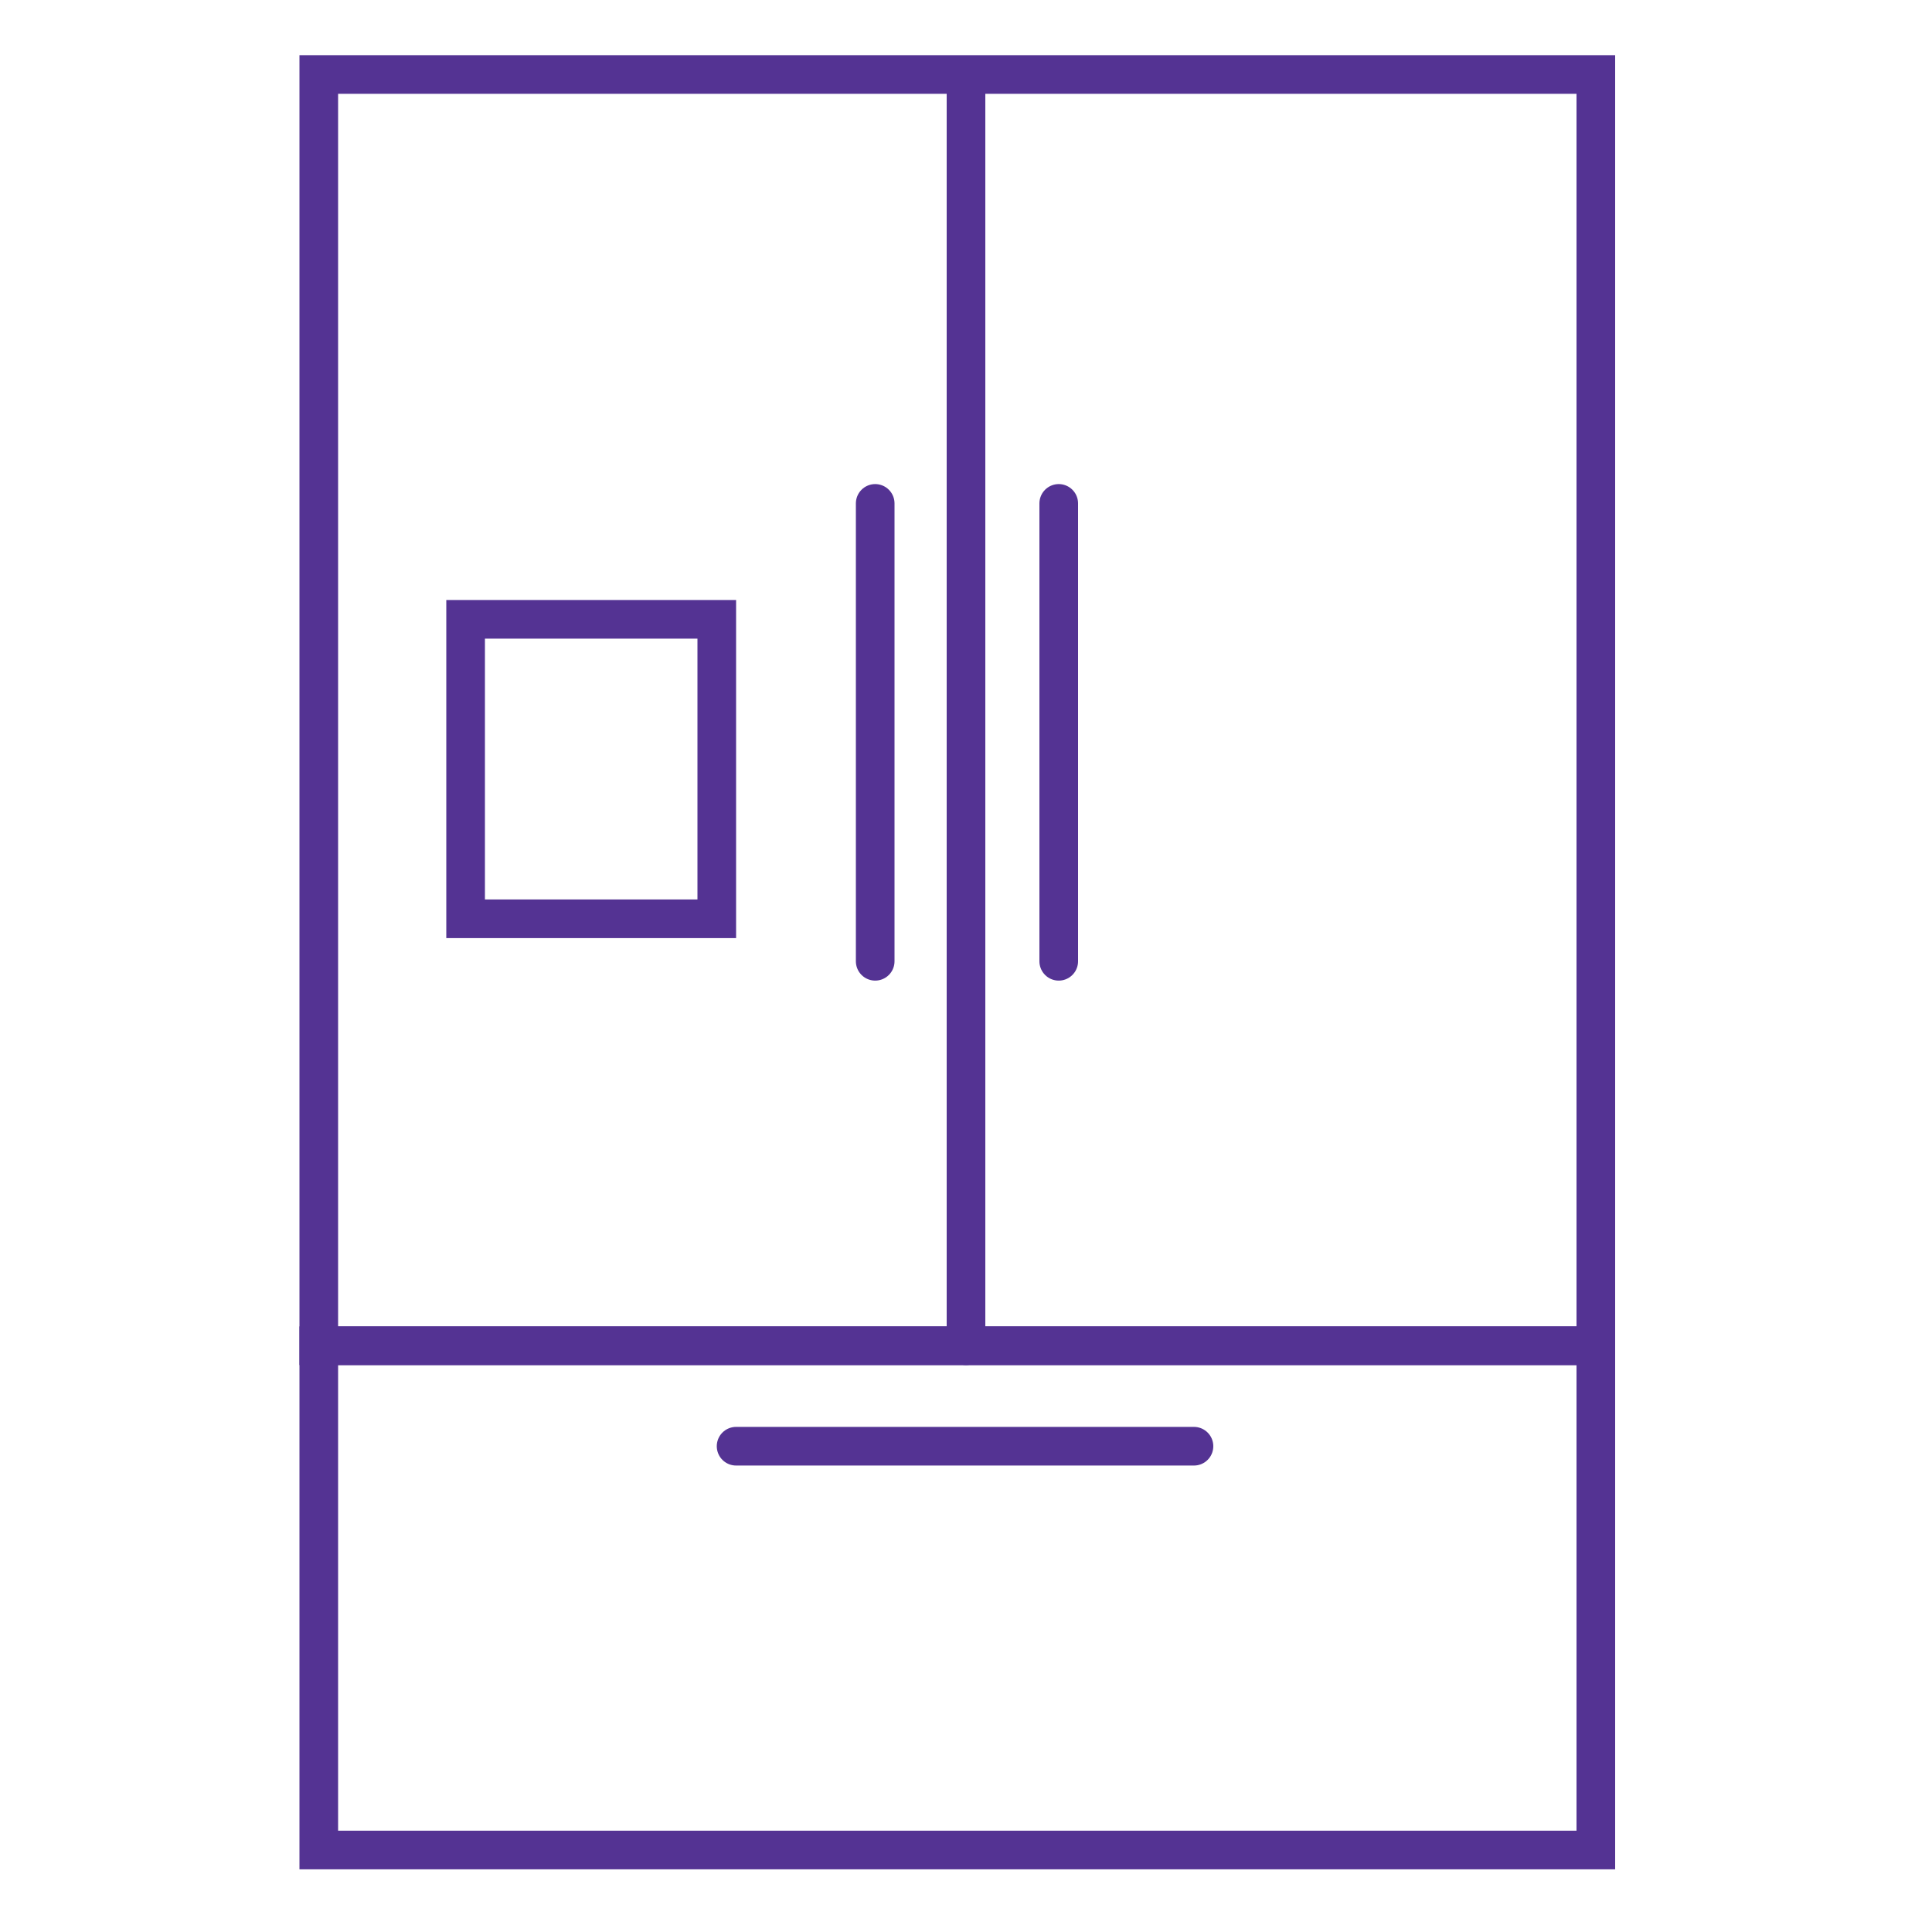
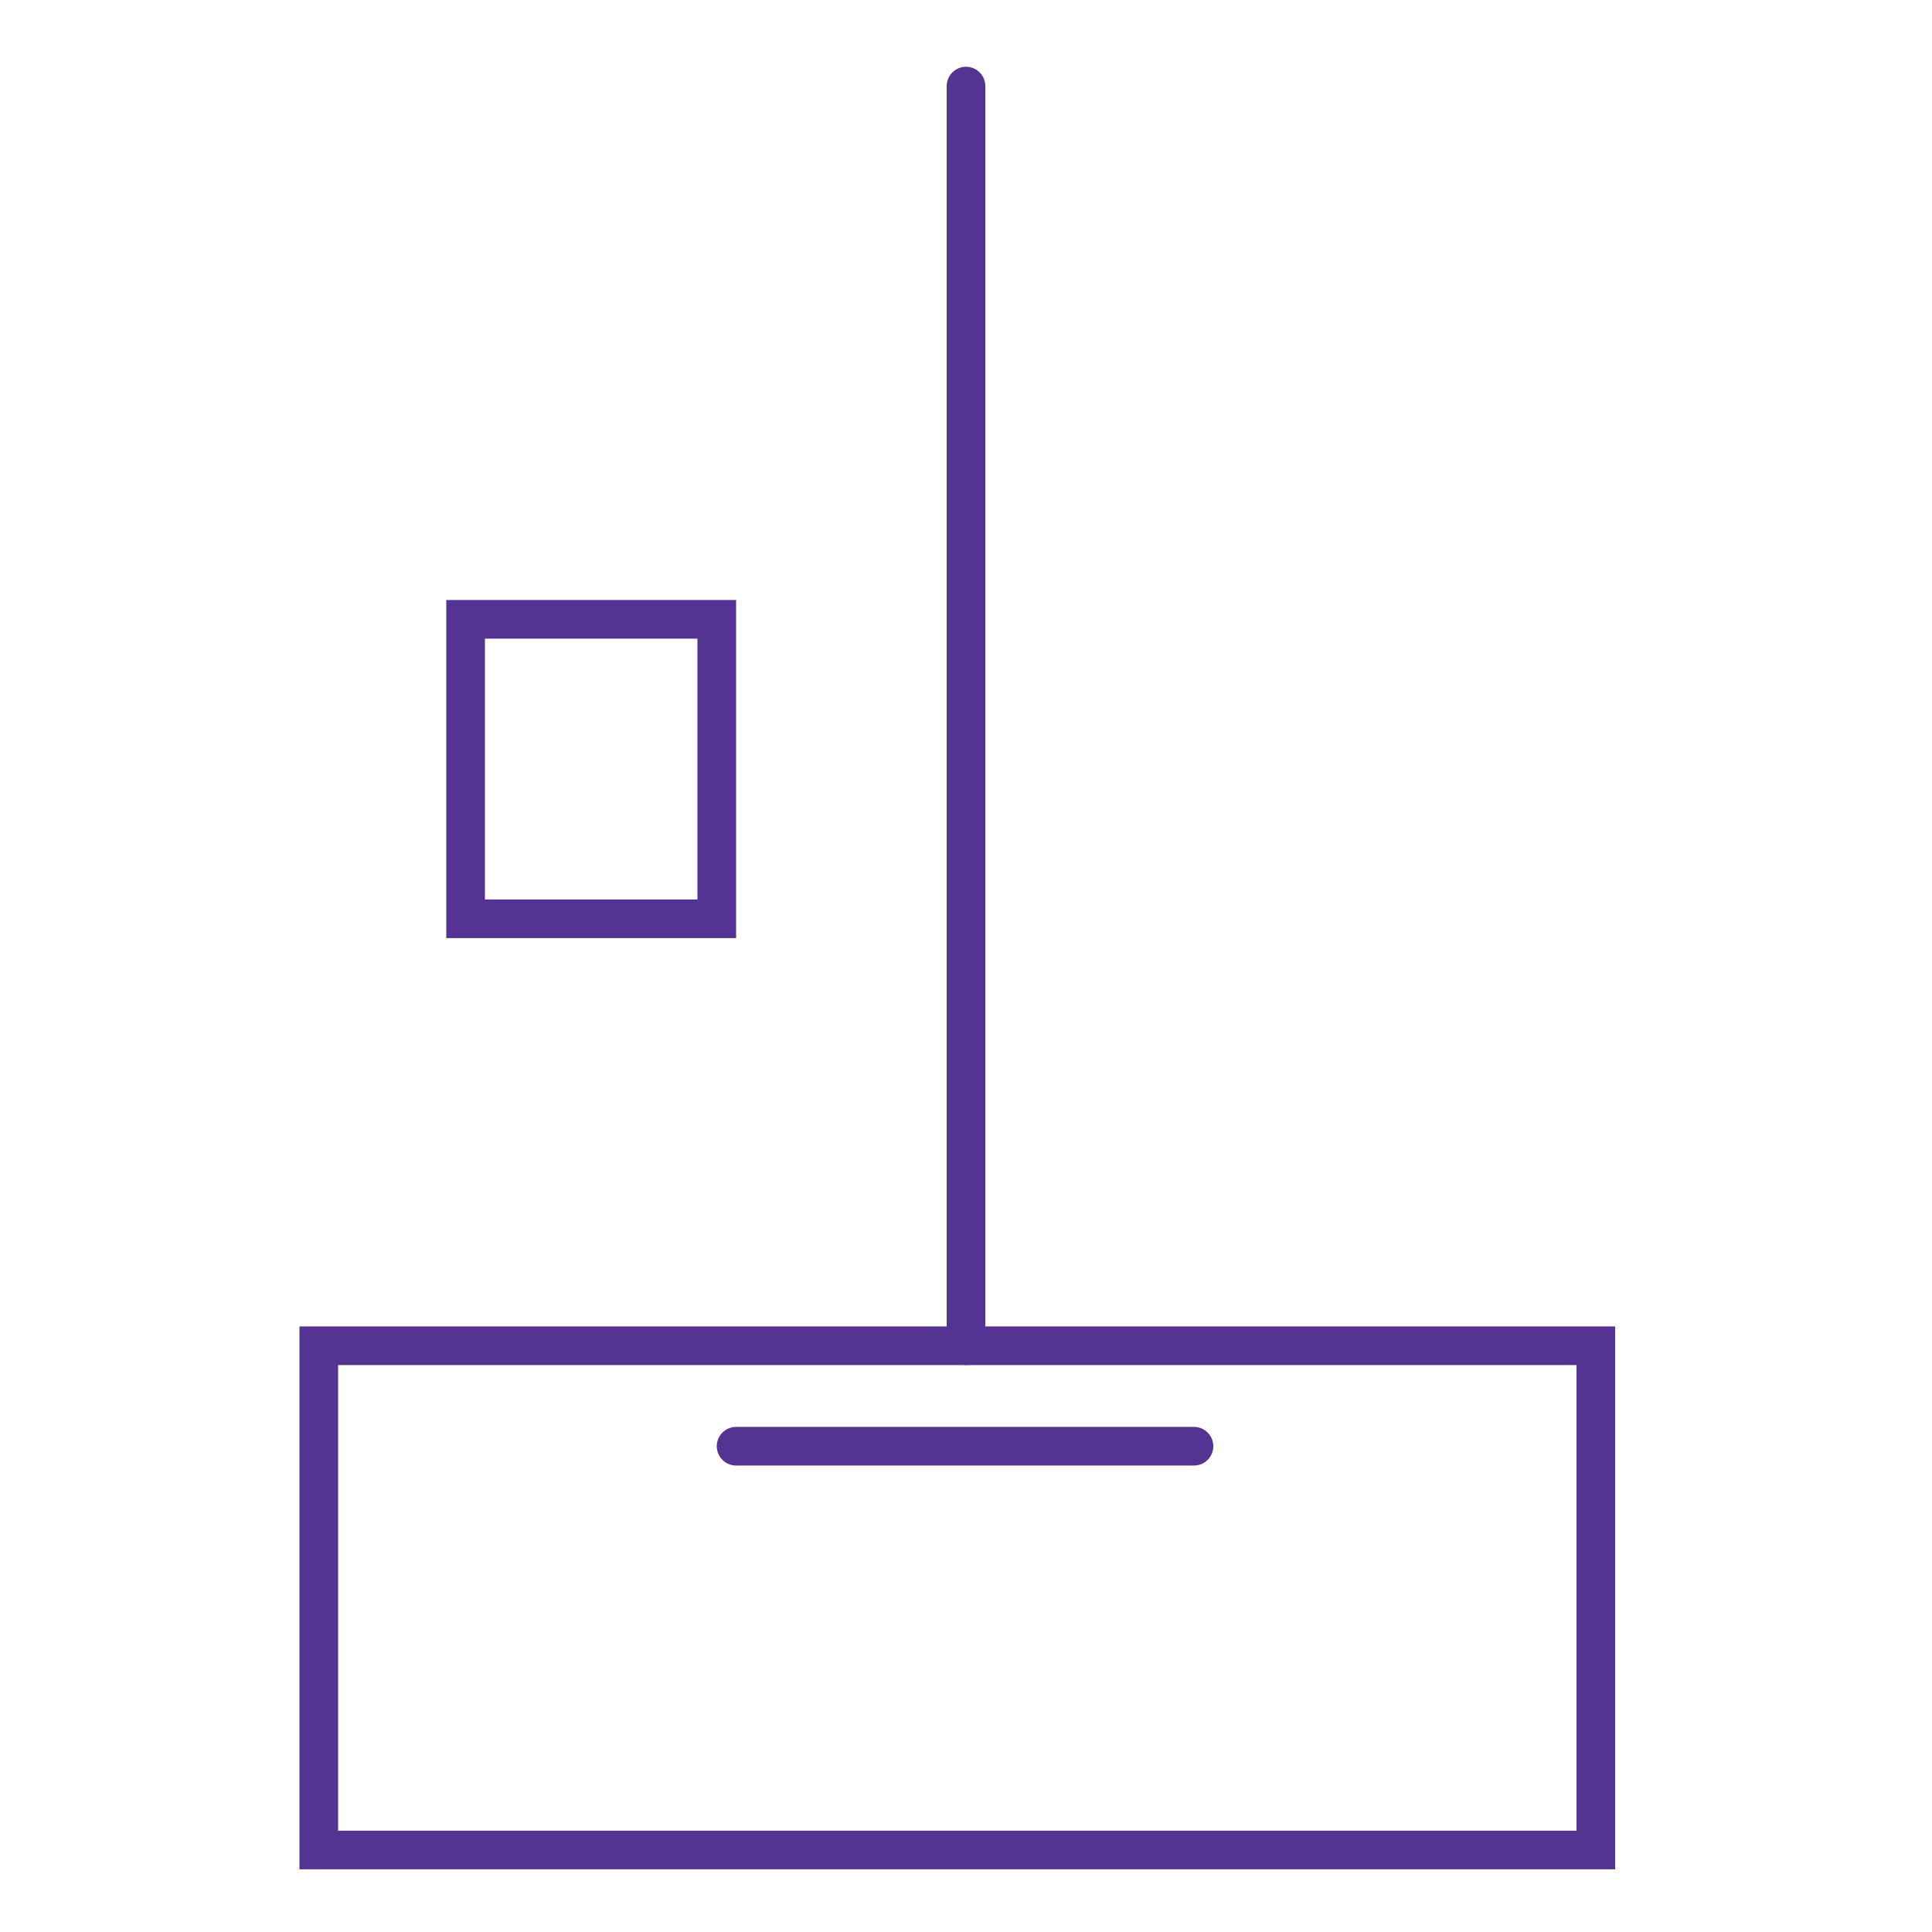
<svg xmlns="http://www.w3.org/2000/svg" version="1.1" id="Layer_1" x="0px" y="0px" viewBox="0 0 100 100" style="enable-background:new 0 0 100 100;" xml:space="preserve">
  <style type="text/css">
	.st0{fill:none;stroke:#543393;stroke-width:2;}
	.st1{fill:none;stroke:#543393;stroke-width:2;stroke-linecap:round;stroke-linejoin:round;}
</style>
  <desc>Created with Sketch.</desc>
  <g id="Styleguide">
    <g id="Icons" transform="translate(-525, -331)">
      <g id="Group-13" transform="translate(526, 331.656)">
-         <polygon id="Stroke-1" class="st0" points="15.5,69 81.6,69 81.6,3.2 15.5,3.2    " />
        <polygon id="Stroke-3" class="st0" points="23.1,46.9 36.1,46.9 36.1,31.4 23.1,31.4    " />
        <g id="Group-7">
          <polygon id="Stroke-4" class="st0" points="15.5,95.1 81.6,95.1 81.6,69 15.5,69     " />
          <line id="Stroke-6" class="st1" x1="49" y1="3.8" x2="49" y2="69" />
        </g>
        <line id="Stroke-8" class="st1" x1="37.1" y1="74.2" x2="60.8" y2="74.2" />
-         <line id="Stroke-9" class="st1" x1="53.8" y1="25.4" x2="53.8" y2="49.1" />
-         <line id="Stroke-10" class="st1" x1="44.3" y1="25.4" x2="44.3" y2="49.1" />
      </g>
    </g>
  </g>
</svg>